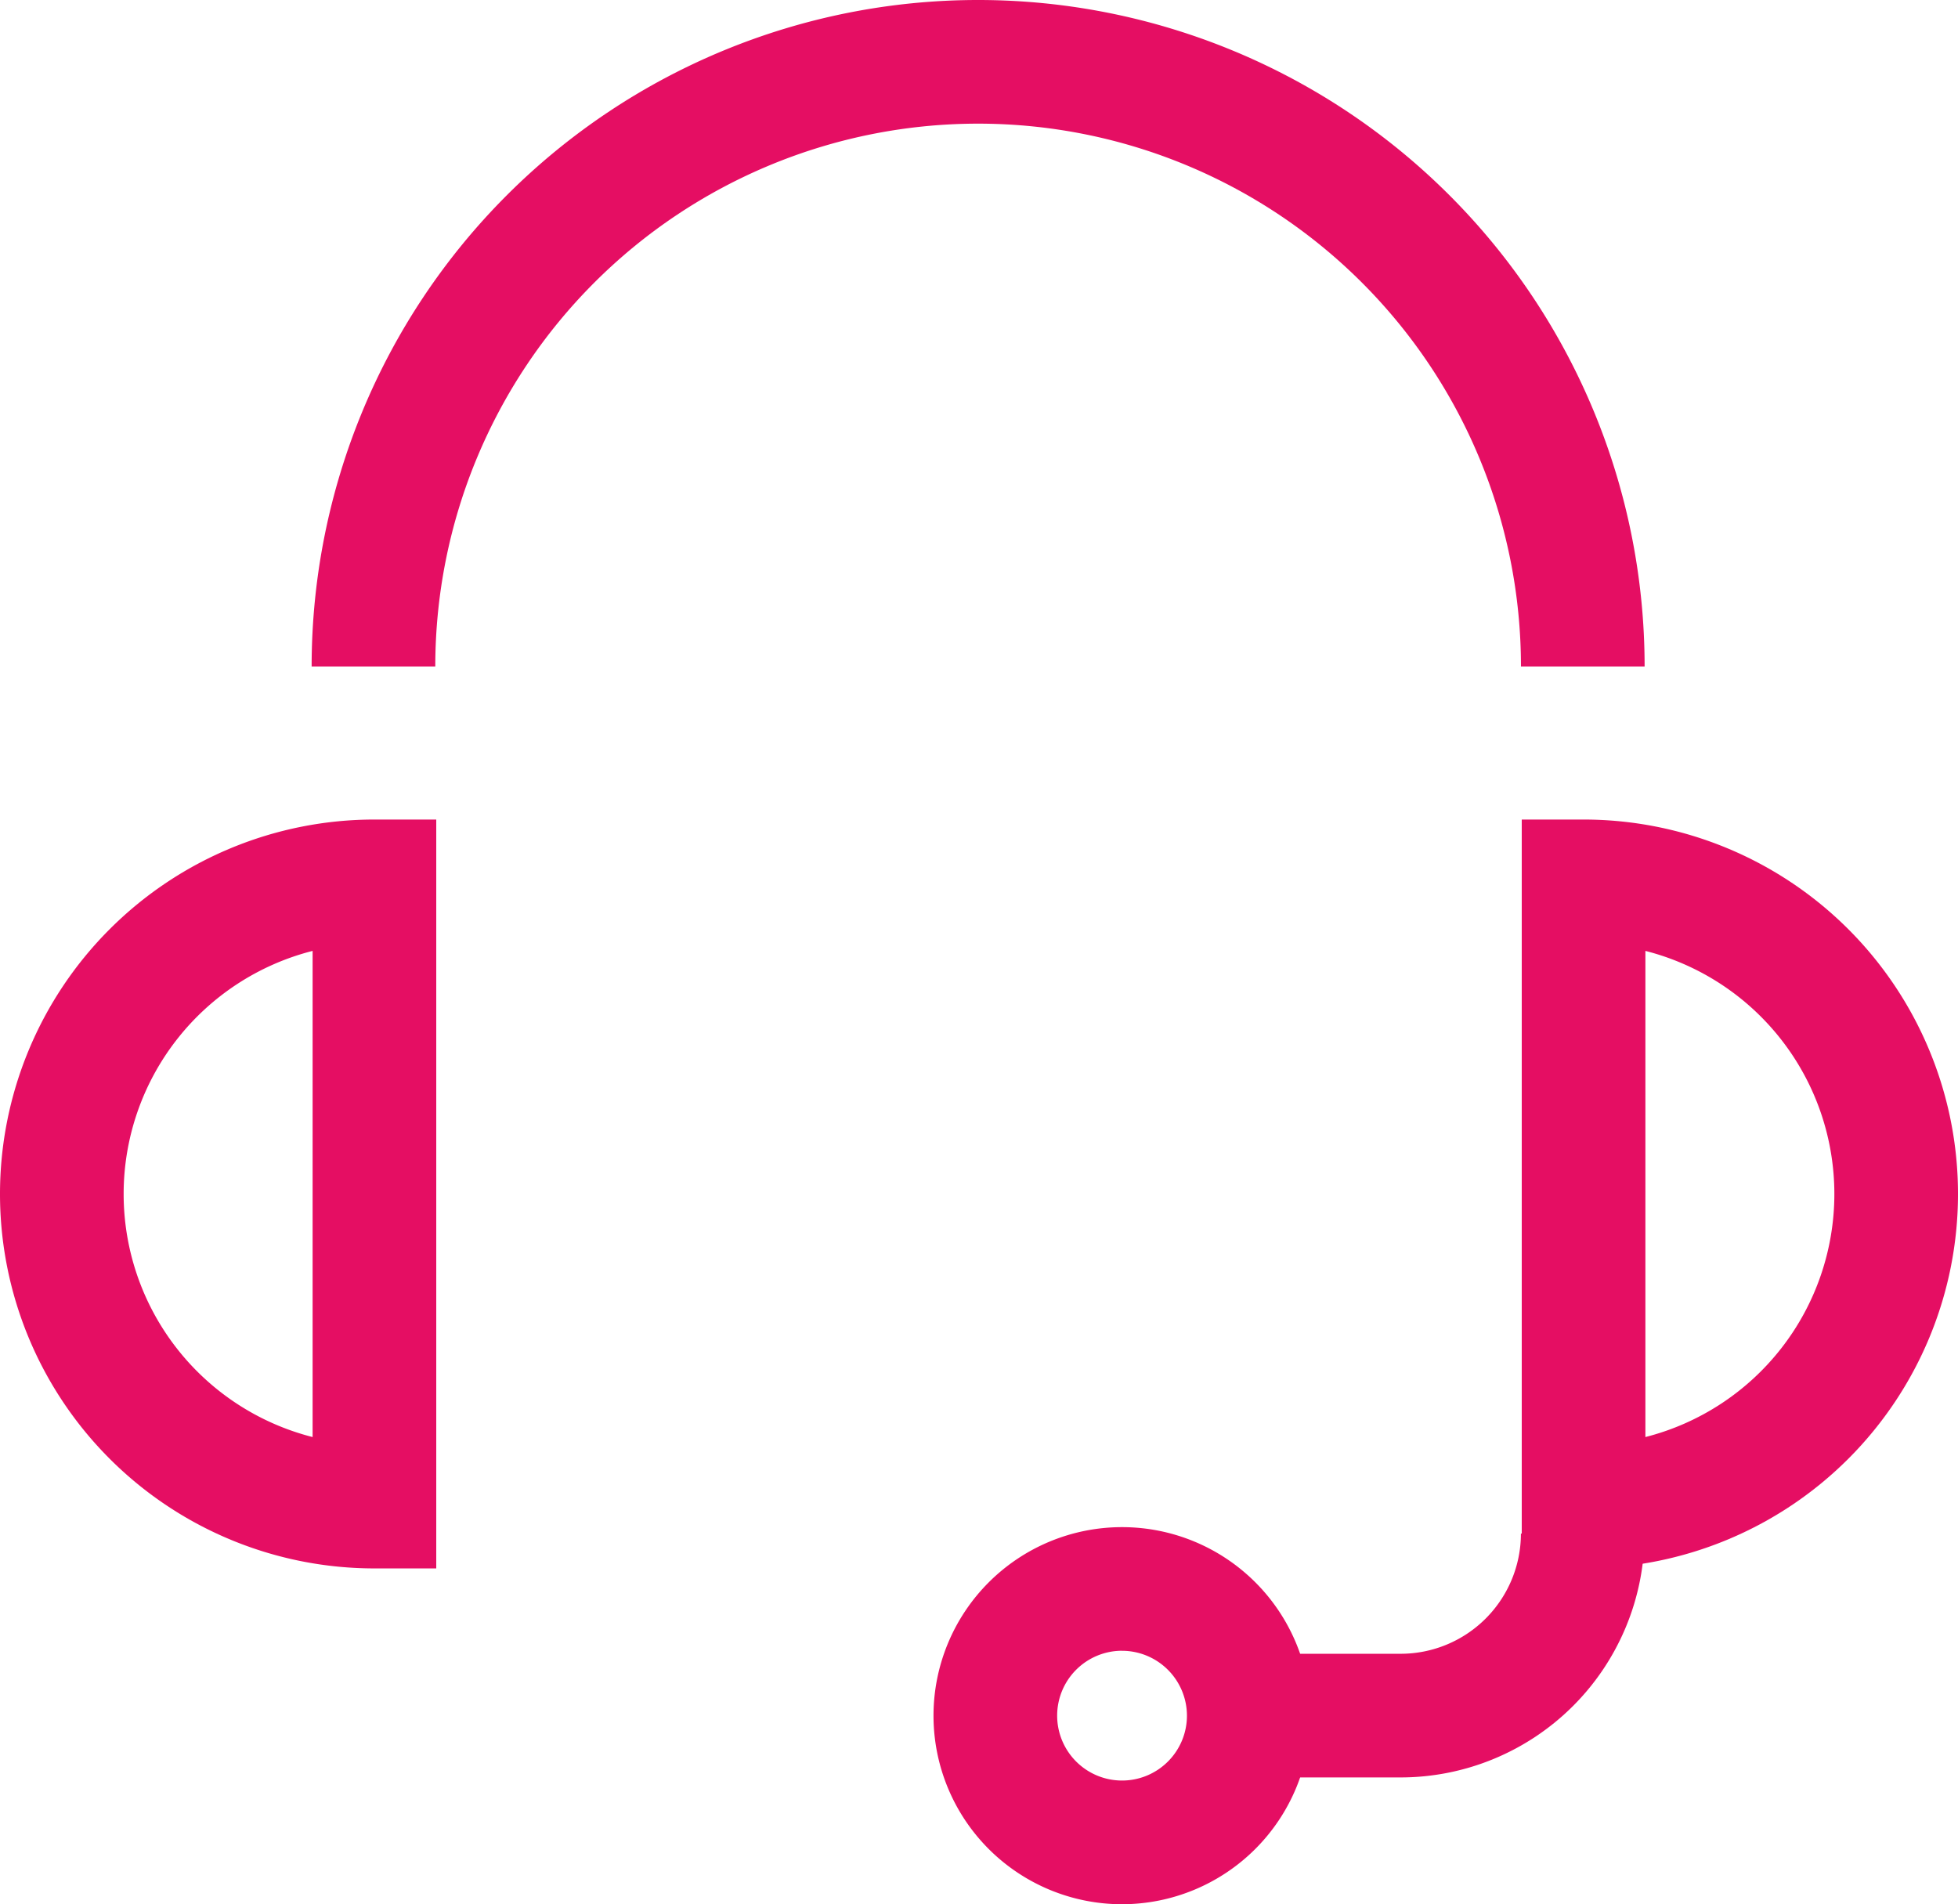
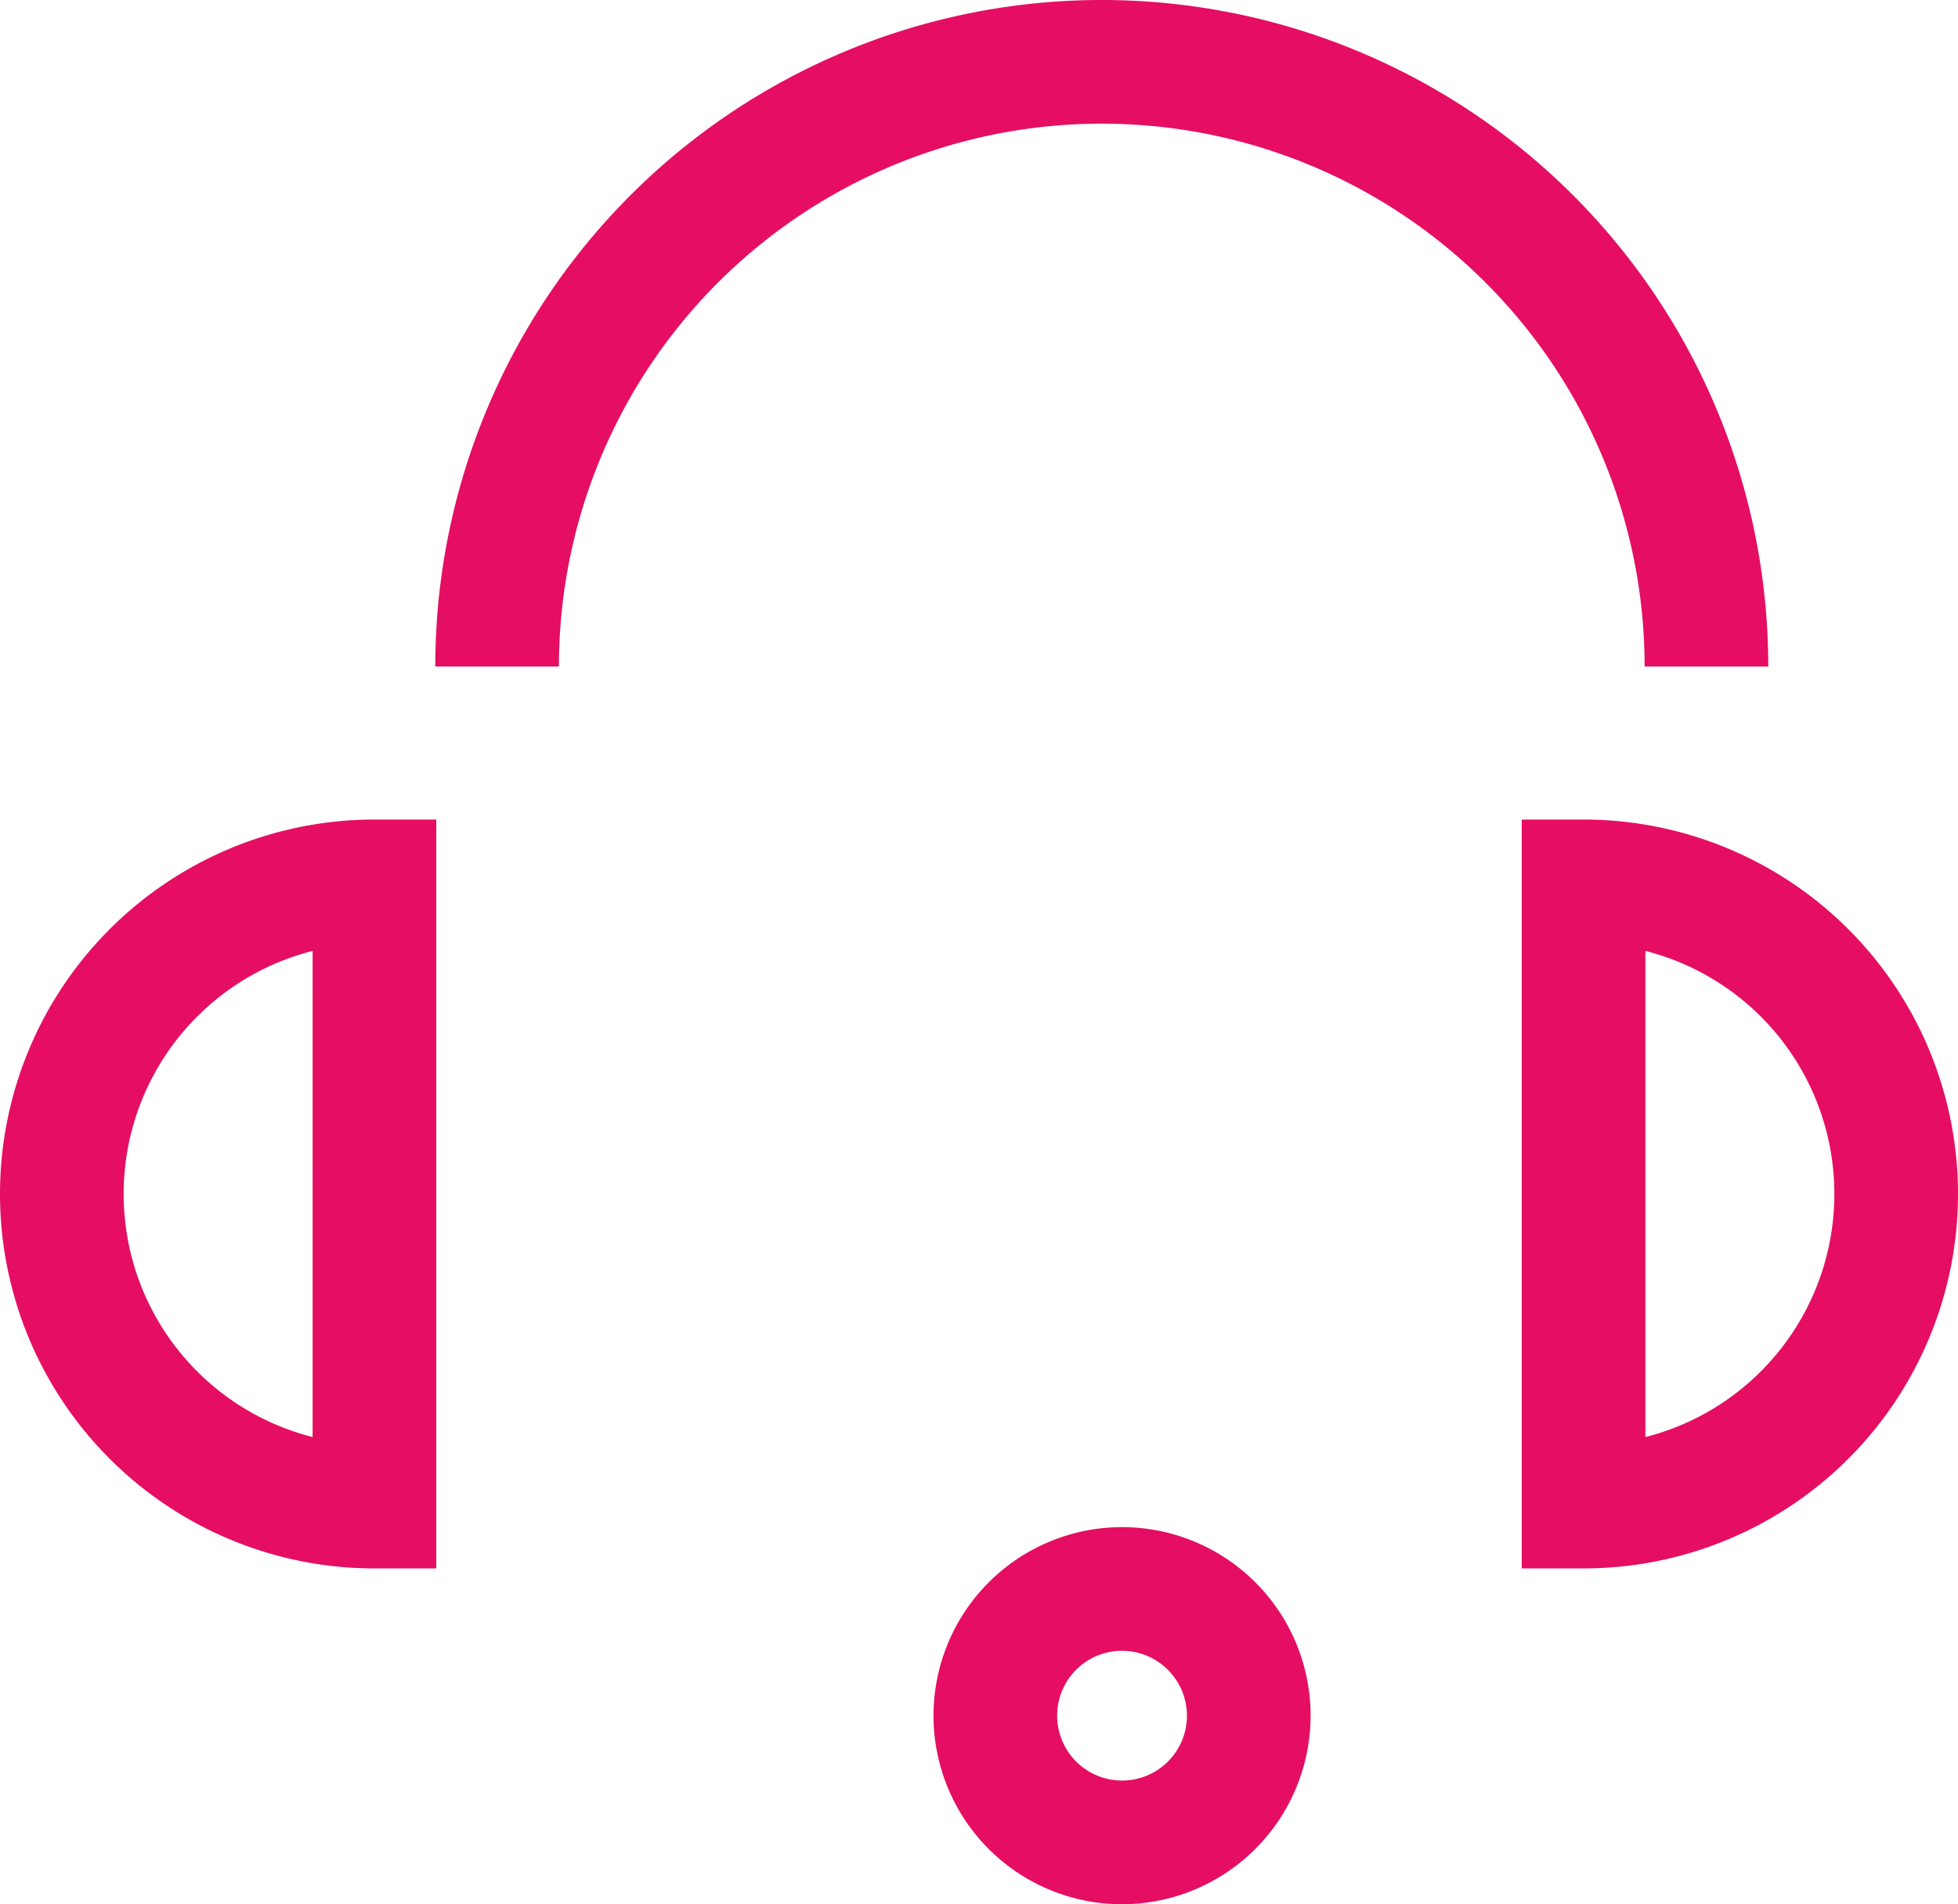
<svg xmlns="http://www.w3.org/2000/svg" width="95.011" height="92.4" viewBox="0 0 95.011 92.4">
  <g transform="translate(-177.406 -5995.517)">
-     <path d="M123,36.841h-6a26.341,26.341,0,0,0-52.682,0h-6a32.341,32.341,0,0,1,64.682,0Z" transform="translate(134.21 5991.017)" fill="#e50e63" />
+     <path d="M123,36.841a26.341,26.341,0,0,0-52.682,0h-6a32.341,32.341,0,0,1,64.682,0Z" transform="translate(134.21 5991.017)" fill="#e50e63" />
    <path d="M25.669,169.881h-3a18.169,18.169,0,0,1,0-36.338h3Zm-6-29.964a12.171,12.171,0,0,0,0,23.59Z" transform="translate(172.906 5901.741)" fill="#e50e63" />
    <path d="M267.251,133.543h3a18.169,18.169,0,0,1,0,36.338h-3Zm6,29.964a12.171,12.171,0,0,0,0-23.59Z" transform="translate(-16.003 5901.741)" fill="#e50e63" />
-     <path d="M220.949,261h-6.931v-6h6.931a5.838,5.838,0,0,0,5.832-5.832h6A11.845,11.845,0,0,1,220.949,261Z" transform="translate(24.427 5820.764)" fill="#e50e63" />
    <path d="M174.831,274.018a9.149,9.149,0,1,1,9.149-9.149A9.159,9.159,0,0,1,174.831,274.018Zm0-12.3a3.149,3.149,0,1,0,3.149,3.149A3.153,3.153,0,0,0,174.831,261.72Z" transform="translate(57.022 5813.899)" fill="#e50e63" />
  </g>
</svg>